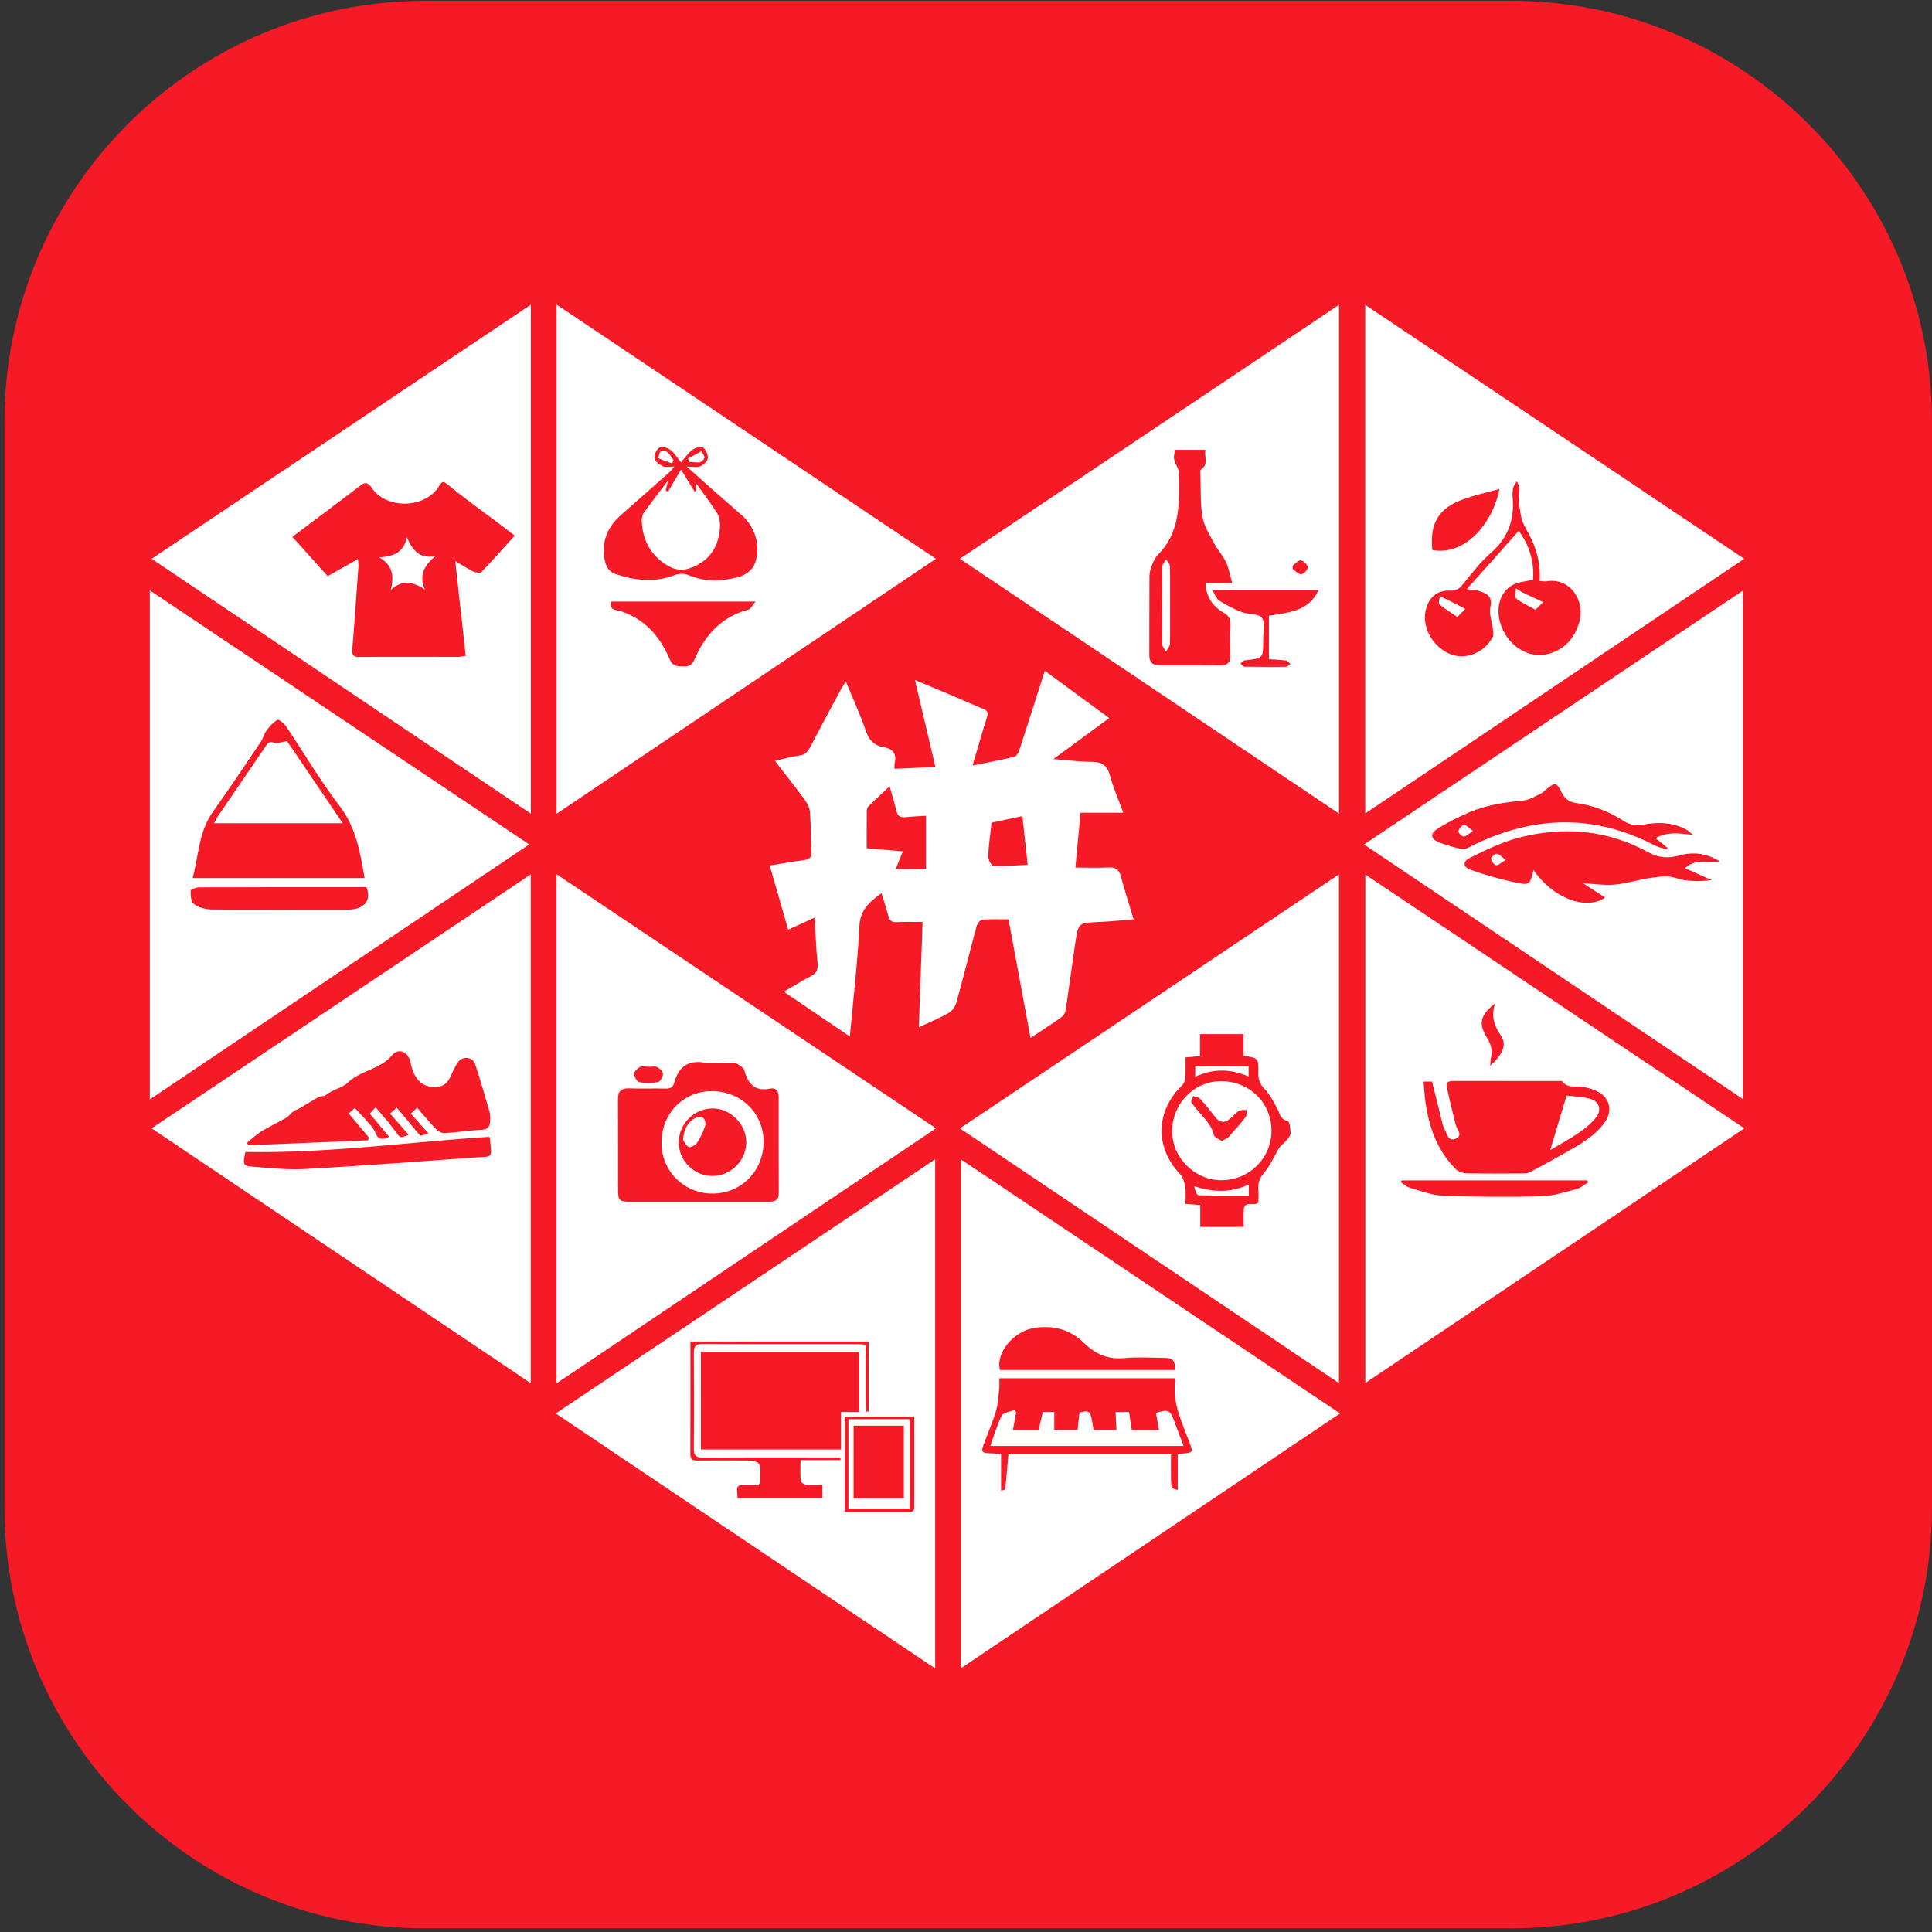
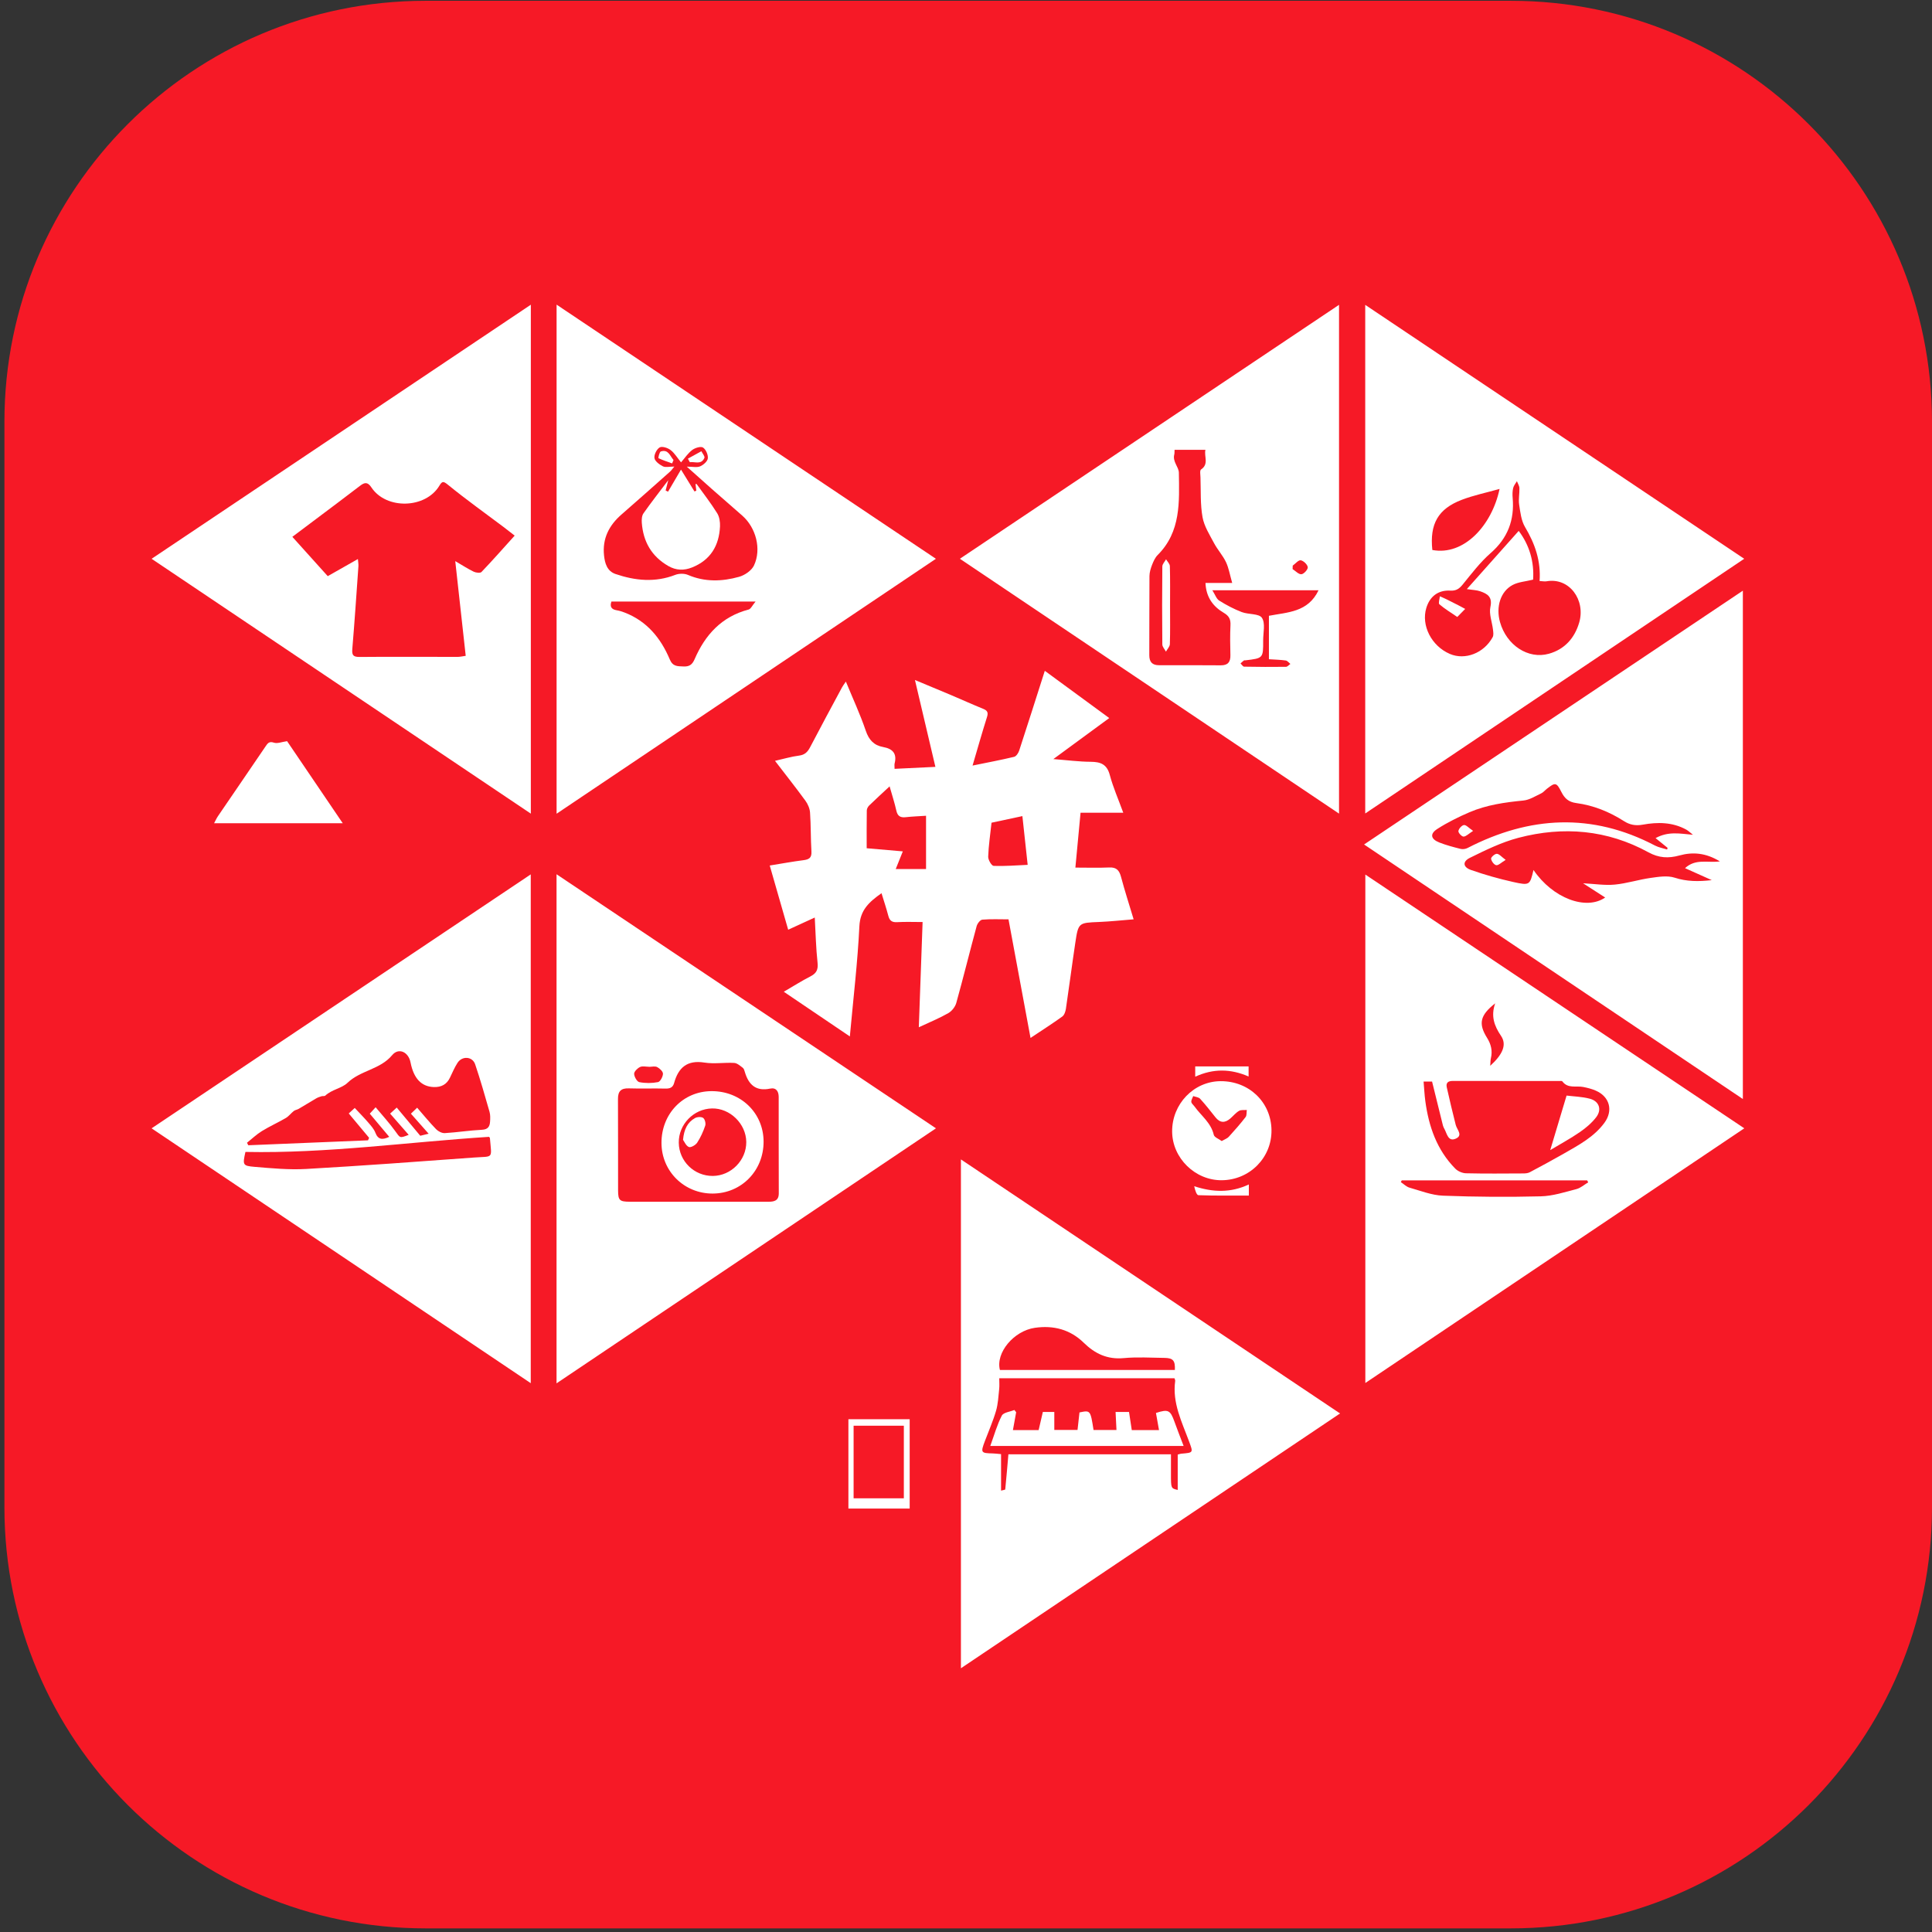
<svg xmlns="http://www.w3.org/2000/svg" id="Layer_1" x="0px" y="0px" viewBox="0 0 303.307 303.307" xml:space="preserve">
  <rect x="0" y="0" width="303.307" height="303.307" fill="#333333" stroke="none" />
  <g>
    <path fill="#F61926" d="M66.806,302.738h170.389c36.513,0,66.113-29.6,66.113-66.113V66.237c0-36.513-29.6-66.113-66.113-66.113 H66.806c-36.513,0-66.113,29.6-66.113,66.113v170.389C0.693,273.139,30.293,302.738,66.806,302.738z" />
    <g>
      <path fill="#FFFFFF" d="M214.329,47.862c19.915,13.343,39.612,26.539,59.497,39.861c-19.859,13.346-39.599,26.613-59.497,39.985 C214.329,101.082,214.329,74.633,214.329,47.862z M238.422,83.346c1.673,2.199,2.453,4.846,2.262,7.652 c-1.183,0.293-2.317,0.357-3.223,0.843c-1.912,1.026-2.641,3.455-1.972,5.825c1.025,3.631,4.419,5.871,7.655,4.971 c2.51-0.698,4.068-2.486,4.775-4.9c1.036-3.537-1.542-7.109-5.108-6.482c-0.319,0.056-0.66-0.021-1.111-0.041 c0.229-3.145-0.725-5.857-2.279-8.465c-0.601-1.008-0.746-2.328-0.929-3.532c-0.128-0.842,0.075-1.73,0.042-2.594 c-0.014-0.364-0.256-0.72-0.394-1.08c-0.204,0.358-0.501,0.694-0.59,1.078c-0.115,0.498-0.12,1.04-0.076,1.555 c0.297,3.465-0.762,6.301-3.45,8.648c-1.651,1.442-3.005,3.239-4.402,4.951c-0.546,0.669-1.036,0.998-1.94,0.947 c-1.902-0.107-3.215,0.912-3.764,2.722c-0.836,2.755,0.815,5.98,3.695,7.217c2.385,1.025,5.358-0.117,6.724-2.637 c0.169-0.312,0.094-0.788,0.048-1.179c-0.14-1.195-0.648-2.457-0.406-3.559c0.348-1.587-0.467-2.06-1.579-2.451 c-0.585-0.206-1.241-0.213-2.119-0.35C233.029,89.401,235.687,86.417,238.422,83.346z M224.865,86.344 c4.969,0.931,9.349-3.858,10.555-9.586c-2.074,0.585-4.058,0.993-5.926,1.704C225.767,79.882,224.43,82.257,224.865,86.344z" />
      <path fill="#FFFFFF" d="M210.216,127.731c-19.916-13.388-39.623-26.635-59.521-40.011c19.893-13.323,39.617-26.534,59.521-39.864 C210.216,74.543,210.216,100.994,210.216,127.731z M189.249,91.52c1.35,0,2.579,0,4.195,0c-0.371-1.293-0.537-2.353-0.979-3.281 c-0.499-1.048-1.322-1.937-1.868-2.967c-0.699-1.319-1.556-2.658-1.811-4.083c-0.364-2.031-0.249-4.149-0.322-6.231 c-0.015-0.43-0.126-1.109,0.089-1.254c1.269-0.853,0.454-2.019,0.685-3.085c-1.68,0-3.25,0-4.842,0 c-0.018,0.316,0.006,0.541-0.048,0.745c-0.293,1.107,0.711,1.944,0.724,2.845c0.065,4.578,0.339,9.262-3.321,12.916 c-0.414,0.413-0.678,1.015-0.896,1.575c-0.215,0.554-0.395,1.164-0.399,1.751c-0.033,4.13-0.005,8.261-0.026,12.391 c-0.006,1.087,0.465,1.595,1.548,1.593c3.222-0.005,6.443-0.009,9.665,0.015c1.119,0.009,1.548-0.51,1.52-1.597 c-0.04-1.564-0.064-3.133,0.011-4.694c0.044-0.92-0.205-1.451-1.049-1.95C190.464,95.229,189.351,93.794,189.249,91.52z M207.001,92.664c-5.635,0-11.003,0-16.675,0c0.435,0.682,0.636,1.345,1.078,1.623c1.117,0.703,2.307,1.328,3.537,1.802 c1.049,0.404,2.706,0.211,3.169,0.902c0.569,0.848,0.191,2.34,0.196,3.554c0.01,2.791,0.003,2.791-2.772,3.12 c-0.086,0.01-0.197-0.018-0.255,0.026c-0.186,0.14-0.353,0.306-0.528,0.462c0.188,0.177,0.373,0.503,0.564,0.507 c2.19,0.043,4.382,0.052,6.572,0.024c0.232-0.003,0.46-0.295,0.69-0.453c-0.239-0.187-0.461-0.501-0.721-0.537 c-0.849-0.12-1.713-0.138-2.647-0.2c0-2.325,0-4.56,0-6.82C202.131,96.105,205.34,96.147,207.001,92.664z M202.946,88.798 c-0.007,0.182-0.013,0.364-0.02,0.546c0.464,0.294,0.949,0.843,1.385,0.806c0.388-0.033,1.036-0.751,0.996-1.101 c-0.048-0.423-0.662-1.015-1.103-1.087C203.839,87.903,203.369,88.495,202.946,88.798z" />
      <path fill="#FFFFFF" d="M214.148,132.576c19.858-13.306,39.56-26.508,59.465-39.845c0,26.675,0,53.118,0,79.805 C253.792,159.216,234.06,145.957,214.148,132.576z M270.005,135.234c-2.189-1.351-4.273-1.509-6.349-0.934 c-1.742,0.482-3.246,0.392-4.856-0.49c-6.473-3.548-13.363-4.131-20.409-2.284c-2.64,0.692-5.165,1.929-7.63,3.145 c-1.195,0.589-1.09,1.465,0.172,1.907c2.153,0.754,4.363,1.381,6.589,1.878c2.64,0.589,2.659,0.504,3.223-1.879 c3.014,4.445,8.259,6.403,11.255,4.325c-1.098-0.707-2.242-1.443-3.473-2.235c1.82,0.093,3.413,0.354,4.967,0.207 c1.89-0.179,3.737-0.781,5.624-1.047c1.25-0.176,2.643-0.407,3.787-0.039c1.902,0.613,3.722,0.625,5.827,0.385 c-1.54-0.69-2.869-1.286-4.198-1.882C266.203,134.765,267.984,135.481,270.005,135.234z M265.778,131.054 c-0.452-0.355-0.72-0.631-1.043-0.808c-2.169-1.192-4.508-1.205-6.84-0.78c-1.122,0.204-2.037,0.026-2.956-0.562 c-2.293-1.466-4.789-2.473-7.477-2.83c-1.219-0.162-1.834-0.741-2.336-1.736c-0.767-1.521-0.961-1.542-2.276-0.509 c-0.307,0.241-0.567,0.573-0.91,0.733c-0.906,0.424-1.821,1.018-2.775,1.112c-2.909,0.286-5.786,0.687-8.48,1.845 c-1.739,0.747-3.457,1.598-5.045,2.62c-1.2,0.772-1.03,1.593,0.319,2.125c1.082,0.426,2.22,0.724,3.35,1.006 c0.332,0.083,0.775,0.017,1.083-0.142c9.744-5.021,19.534-5.564,29.414-0.39c0.587,0.307,1.274,0.424,1.915,0.63 c0.026-0.086,0.051-0.173,0.077-0.259c-0.56-0.453-1.119-0.907-1.891-1.532C261.951,130.462,263.756,130.883,265.778,131.054z" />
      <path fill="#FFFFFF" d="M23.8,177.139c19.92-13.342,39.623-26.539,59.523-39.868c0,26.706,0,53.178,0,79.876 C63.461,203.798,43.756,190.553,23.8,177.139z M61.108,178.473c-1.027-1.222-2.017-2.399-3.056-3.636 c0.264-0.289,0.518-0.568,0.919-1.007c1.081,1.301,2.168,2.477,3.094,3.768c0.757,1.056,0.671,1.118,2.096,0.563 c-0.971-1.11-1.905-2.178-2.916-3.333c0.312-0.285,0.605-0.552,1.04-0.949c1.264,1.516,2.423,2.905,3.691,4.425 c0.244-0.059,0.668-0.162,1.316-0.32c-1.02-1.154-1.876-2.122-2.782-3.147c0.29-0.277,0.586-0.561,0.978-0.936 c1.027,1.179,1.957,2.323,2.981,3.377c0.328,0.338,0.915,0.638,1.363,0.611c1.946-0.116,3.882-0.429,5.828-0.524 c0.943-0.046,1.224-0.509,1.275-1.271c0.035-0.515,0.056-1.064-0.084-1.551c-0.714-2.494-1.424-4.992-2.254-7.449 c-0.425-1.259-2.049-1.366-2.778-0.226c-0.465,0.727-0.807,1.536-1.181,2.319c-0.509,1.066-1.361,1.504-2.514,1.471 c-1.957-0.056-3.177-1.332-3.674-3.867c-0.322-1.645-1.861-2.375-2.89-1.137c-1.884,2.265-4.965,2.367-7.017,4.35 c-0.873,0.844-2.457,1.041-3.475,1.997c-0.122,0.114-0.403,0.042-0.596,0.102c-0.284,0.087-0.573,0.184-0.828,0.332 c-0.926,0.538-1.835,1.106-2.76,1.647c-0.238,0.139-0.549,0.17-0.76,0.335c-0.438,0.342-0.783,0.825-1.253,1.101 c-1.233,0.721-2.547,1.306-3.761,2.055c-0.836,0.515-1.56,1.212-2.334,1.828c0.067,0.132,0.134,0.263,0.201,0.395 c6.266-0.258,12.531-0.516,18.797-0.774c0.058-0.131,0.116-0.262,0.174-0.393c-1.041-1.246-2.081-2.492-3.197-3.827 c0.279-0.256,0.572-0.524,0.943-0.862c0.781,0.837,1.481,1.542,2.125,2.294c0.421,0.491,0.887,1.002,1.111,1.589 C59.348,178.917,60.01,178.994,61.108,178.473z M76.776,178.474c-12.718,0.812-25.427,2.627-38.246,2.369 c-0.452,2.051-0.448,2.185,1.469,2.345c2.677,0.223,5.382,0.481,8.052,0.33c8.79-0.498,17.572-1.15,26.353-1.795 c3.121-0.229,2.79,0.302,2.506-3.071C76.908,178.615,76.86,178.583,76.776,178.474z" />
-       <path fill="#FFFFFF" d="M150.704,177.143c19.864-13.311,39.588-26.528,59.502-39.872c0,26.69,0,53.139,0,79.864 C190.34,203.783,170.619,190.529,150.704,177.143z M197.56,188.775c0-0.664,0.045-1.404-0.011-2.136 c-0.08-1.053,0.271-1.804,0.992-2.638c0.936-1.082,1.473-2.502,2.247-3.735c0.281-0.449,0.784-0.753,1.124-1.172 c0.293-0.362,0.697-0.794,0.697-1.195c0-0.676-0.187-1.888-0.461-1.936c-1.199-0.212-1.21-1.157-1.621-1.918 c-0.591-1.096-1.184-2.249-2.032-3.129c-0.747-0.775-0.974-1.519-0.951-2.524c0.051-2.286,0.016-2.286-2.327-2.661 c0-1.107,0-2.249,0-3.383c-2.344,0-4.5,0-6.826,0c0,1.183,0,2.293,0,3.44c-0.835,0.081-1.505,0.146-2.28,0.22 c0,1.123,0.049,2.159-0.024,3.187c-0.03,0.418-0.222,0.925-0.517,1.209c-4.173,4.02-4.283,9.765-0.309,13.914 c0.474,0.495,0.7,1.33,0.813,2.043c0.137,0.865,0.033,1.769,0.033,2.639c0.893,0.069,1.526,0.118,2.324,0.18 c0,1.207,0,2.314,0,3.433c2.366,0,4.552,0,6.814,0c0-0.977-0.064-1.851,0.014-2.711 C195.399,188.367,196.791,189.493,197.56,188.775z" />
      <path fill="#FFFFFF" d="M214.345,137.299c19.858,13.296,39.554,26.484,59.495,39.836c-19.934,13.396-39.647,26.644-59.495,39.983 C214.345,190.481,214.345,164.018,214.345,137.299z M223.492,169.794c0.094,1.095,0.137,2.083,0.269,3.059 c0.538,3.993,1.812,7.68,4.707,10.615c0.403,0.408,1.107,0.713,1.68,0.726c2.999,0.071,6.002,0.039,9.003,0.025 c0.337-0.002,0.715-0.031,1.002-0.183c1.831-0.973,3.656-1.957,5.455-2.988c2.295-1.315,4.65-2.574,6.268-4.772 c1.413-1.92,0.833-4.101-1.341-5.051c-0.63-0.276-1.316-0.45-1.994-0.582c-1.109-0.216-2.404,0.297-3.267-0.88 c-0.068-0.093-0.332-0.056-0.505-0.056c-5.567-0.003-11.135,0.003-16.702-0.009c-0.725-0.002-1.098,0.287-0.934,1.013 c0.444,1.969,0.903,3.935,1.404,5.889c0.196,0.765,1.219,1.673-0.056,2.183c-1.128,0.451-1.312-0.774-1.694-1.498 c-0.1-0.19-0.209-0.385-0.26-0.592c-0.562-2.25-1.114-4.502-1.705-6.9C224.635,169.794,224.174,169.794,223.492,169.794z M220.067,185.305c-0.05,0.092-0.1,0.183-0.15,0.275c0.451,0.298,0.865,0.729,1.361,0.87c1.738,0.494,3.493,1.194,5.264,1.262 c5.114,0.196,10.242,0.227,15.359,0.101c1.87-0.046,3.741-0.658,5.579-1.133c0.665-0.172,1.239-0.697,1.854-1.061 c-0.055-0.105-0.111-0.209-0.166-0.314C239.467,185.305,229.767,185.305,220.067,185.305z M234.73,157.517 c-2.376,1.864-2.673,3.181-1.275,5.416c0.637,1.018,0.875,2.043,0.601,3.208c-0.079,0.336-0.064,0.695-0.104,1.183 c1.996-1.817,2.622-3.336,1.693-4.705C234.594,161.067,234.02,159.527,234.73,157.517z" />
      <path fill="#FFFFFF" d="M87.379,127.748c0-26.778,0-53.208,0-79.924c19.928,13.353,39.655,26.57,59.55,39.9 C127.058,101.08,107.338,114.334,87.379,127.748z M105.864,73.248c-0.308,0.365-0.47,0.612-0.683,0.801 c-2.531,2.246-5.057,4.498-7.609,6.72c-1.959,1.706-3.021,3.78-2.745,6.421c0.131,1.252,0.479,2.474,1.81,2.926 c3.096,1.051,6.215,1.361,9.376,0.132c0.584-0.227,1.423-0.235,1.993,0.009c2.655,1.136,5.355,1.043,8.02,0.298 c0.895-0.25,1.963-0.979,2.34-1.777c1.217-2.578,0.31-5.942-1.833-7.828c-1.596-1.404-3.204-2.793-4.798-4.199 c-1.247-1.099-2.481-2.212-3.916-3.493c0.922,0,1.59,0.168,2.095-0.047c0.513-0.219,1.158-0.783,1.21-1.255 c0.062-0.557-0.305-1.405-0.761-1.697c-0.354-0.226-1.249,0.051-1.691,0.385c-0.67,0.506-1.155,1.256-1.755,1.943 c-0.577-0.707-1.011-1.452-1.643-1.938c-0.445-0.343-1.333-0.628-1.711-0.407c-0.469,0.274-0.902,1.143-0.82,1.673 c0.078,0.501,0.78,1.019,1.327,1.294C104.48,73.414,105.08,73.248,105.864,73.248z M95.987,94.435 c-0.273,0.798-0.009,1.228,0.813,1.368c0.422,0.072,0.84,0.2,1.24,0.353c3.511,1.348,5.703,4.024,7.108,7.364 c0.482,1.145,1.232,1.066,2.144,1.108c0.901,0.041,1.373-0.253,1.751-1.13c1.657-3.842,4.259-6.7,8.481-7.805 c0.35-0.092,0.579-0.644,1.095-1.258C110.752,94.435,103.378,94.435,95.987,94.435z" />
      <path fill="#FFFFFF" d="M150.856,182.018c19.958,13.373,39.632,26.555,59.521,39.882c-19.895,13.371-39.639,26.641-59.521,40.003 C150.856,235.249,150.856,208.787,150.856,182.018z M157.158,228.285c0,1.951,0,3.788,0,5.73c0.361-0.099,0.649-0.129,0.655-0.187 c0.182-1.824,0.336-3.652,0.498-5.518c8.466,0,16.954,0,25.519,0c0,1.1,0,2.096,0,3.092c0,2.257,0,2.257,1.061,2.506 c0-1.884,0-3.731,0-5.553c0.297-0.077,0.417-0.128,0.54-0.138c1.945-0.162,1.898-0.144,1.245-1.917 c-1.131-3.072-2.66-6.063-2.181-9.509c0.016-0.113-0.06-0.24-0.11-0.42c-9.12,0-18.228,0-27.512,0c0,0.608,0.049,1.16-0.01,1.701 c-0.125,1.149-0.175,2.33-0.497,3.427c-0.474,1.616-1.157,3.17-1.752,4.75c-0.68,1.807-0.627,1.886,1.245,1.926 C156.2,228.181,156.541,228.231,157.158,228.285z M156.978,215.074c9.225,0,18.347,0,27.466,0 c0.067-1.469-0.273-1.879-1.635-1.896c-2.13-0.026-4.276-0.165-6.388,0.033c-2.566,0.24-4.511-0.68-6.288-2.417 c-2.122-2.074-4.736-2.76-7.665-2.34C159.161,208.93,156.28,212.364,156.978,215.074z" />
      <path fill="#FFFFFF" d="M146.937,177.137c-19.942,13.404-39.66,26.656-59.565,40.035c0-26.714,0-53.163,0-79.923 C107.269,150.573,127.016,163.797,146.937,177.137z M109.683,188.664c3.649,0,7.299,0,10.948,0c0.905,0,1.636-0.151,1.631-1.331 c-0.021-5.039-0.008-10.079-0.014-15.119c-0.001-0.878-0.396-1.51-1.34-1.313c-2.218,0.464-3.368-0.589-3.963-2.57 c-0.074-0.246-0.149-0.554-0.331-0.692c-0.416-0.315-0.887-0.742-1.356-0.768c-1.552-0.088-3.145,0.187-4.663-0.055 c-2.708-0.432-4.096,0.779-4.766,3.211c-0.194,0.704-0.649,0.89-1.363,0.872c-1.91-0.051-3.824,0.031-5.734-0.034 c-1.235-0.042-1.724,0.445-1.716,1.671c0.029,4.779,0.003,9.558,0.017,14.337c0.004,1.57,0.228,1.783,1.833,1.789 C102.471,188.675,106.077,188.666,109.683,188.664z M101.887,167.484c0-0.004,0-0.007,0-0.011c-0.476,0-1.022-0.145-1.41,0.04 c-0.408,0.194-0.933,0.712-0.922,1.073c0.014,0.462,0.45,1.231,0.814,1.301c0.95,0.184,1.983,0.18,2.933-0.006 c0.352-0.069,0.767-0.847,0.777-1.31c0.008-0.356-0.512-0.844-0.912-1.051C102.826,167.344,102.32,167.484,101.887,167.484z" />
-       <path fill="#FFFFFF" d="M23.519,172.596c0-26.717,0-53.14,0-79.915c19.894,13.323,39.614,26.528,59.562,39.887 C63.175,145.946,43.439,159.209,23.519,172.596z M57.235,137.847c-0.702-4.086-1.328-7.932-3.934-11.328 c-3.028-3.946-5.551-8.278-8.338-12.412c-0.331-0.492-1.187-1.216-1.388-1.103c-0.691,0.39-1.261,1.057-1.755,1.71 c-0.378,0.499-0.502,1.184-0.856,1.708c-2.499,3.703-4.97,7.428-7.565,11.063c-2.222,3.112-2.18,6.813-3.166,10.362 C39.293,137.847,48.148,137.847,57.235,137.847z M57.528,139.279c-0.31,0-0.567,0-0.825,0c-8.467,0-16.934-0.008-25.401,0.022 c-0.478,0.002-1.359,0.308-1.362,0.485c-0.012,0.721,0.007,1.759,0.455,2.1c0.724,0.55,1.792,0.873,2.721,0.888 c4.902,0.077,9.806,0.026,14.709,0.022c2.305-0.002,4.609-0.005,6.914,0.005C56.682,142.809,58.515,141.669,57.528,139.279z" />
      <path fill="#FFFFFF" d="M23.802,87.725c19.947-13.365,39.647-26.563,59.535-39.888c0,26.676,0,53.117,0,79.898 C63.428,114.356,43.703,101.1,23.802,87.725z M51.453,90.451c1.611-0.915,3.104-1.762,4.734-2.687 c0.037,0.475,0.104,0.807,0.081,1.133c-0.305,4.328-0.597,8.658-0.958,12.981c-0.081,0.974,0.129,1.268,1.16,1.258 c5.12-0.05,10.24-0.007,15.361-0.01c0.404,0,0.809-0.102,1.282-0.165c-0.548-4.963-1.079-9.775-1.642-14.87 c1.118,0.652,1.979,1.216,2.898,1.66c0.348,0.168,1.028,0.248,1.22,0.047c1.76-1.843,3.446-3.756,5.209-5.711 c-0.657-0.511-1.195-0.94-1.744-1.353c-2.911-2.189-5.882-4.306-8.702-6.607c-0.759-0.62-0.934-0.606-1.381,0.136 c-2.169,3.604-8.343,3.772-10.669,0.251c-0.604-0.915-1.095-0.769-1.775-0.25c-1.171,0.894-2.344,1.787-3.521,2.673 c-2.343,1.764-4.69,3.523-7.11,5.34C47.773,86.363,49.568,88.357,51.453,90.451z" />
-       <path fill="#FFFFFF" d="M146.815,181.995c0,26.742,0,53.169,0,79.935c-19.899-13.372-39.621-26.626-59.568-40.03 C107.138,208.576,126.859,195.364,146.815,181.995z M110.033,212.194c0,5.228,0,10.295,0,15.362c7.338,0,14.598,0,21.997,0 c0-2.011,0-3.906,0-5.898c1.028,0,1.918,0,2.85,0c0-3.216,0-6.331,0-9.465C126.593,212.194,118.352,212.194,110.033,212.194z M108.39,210.61c0,5.993,0.013,11.82-0.015,17.648c-0.004,0.823,0.309,1.044,1.074,1.033c2.218-0.033,4.437-0.011,6.655-0.011 c3.4,0,3.401,0,3.187,3.461c-0.005,0.076-0.075,0.149-0.206,0.395c-0.73,0-1.551,0.021-2.37-0.006 c-0.695-0.023-1.089,0.194-0.993,0.969c0.046,0.373,0.045,0.752,0.063,1.091c4.473,0,8.889,0,13.323,0c0-0.686,0-1.277,0-2.061 c-0.882,0-1.701,0.06-2.503-0.029c-0.329-0.036-0.865-0.37-0.888-0.609c-0.099-1.021-0.042-2.057-0.042-3.271 c2.205,0,4.242,0,6.279,0c0.002-0.138,0.003-0.276,0.005-0.415c-0.485,0-0.97,0-1.455,0c-6.699,0-13.397-0.027-20.096,0.026 c-1.153,0.009-1.495-0.328-1.484-1.467c0.051-4.958,0.047-9.917,0.002-14.876c-0.01-1.086,0.237-1.516,1.441-1.508 c8.09,0.053,16.181,0.027,24.271,0.031c0.377,0,0.754,0.052,1.238,0.089c0.137,3.552-0.069,7.043,0.113,10.513 c0.129-0.007,0.258-0.014,0.386-0.021c0-3.661,0-7.323,0-10.981C127.018,210.61,117.774,210.61,108.39,210.61z M132.602,237.367 c3.478,0,6.811-0.009,10.144,0.006c0.78,0.004,0.783-0.482,0.781-1.04c-0.008-2.258-0.003-4.515-0.003-6.773 c0-2.376,0-4.752,0-7.181c-3.706,0-7.277,0-10.923,0C132.602,227.369,132.602,232.261,132.602,237.367z" />
      <path fill="#FFFFFF" d="M176.344,127.595c-2.331,0-4.445,0-6.707,0c-0.262,2.781-0.521,5.529-0.812,8.61 c1.88,0,3.606,0.057,5.326-0.02c1.143-0.051,1.575,0.474,1.847,1.499c0.575,2.162,1.267,4.293,1.972,6.641 c-1.912,0.151-3.667,0.344-5.427,0.416c-3.227,0.133-3.255,0.099-3.737,3.315c-0.514,3.433-0.956,6.876-1.468,10.31 c-0.065,0.433-0.249,0.988-0.57,1.22c-1.542,1.114-3.151,2.137-4.985,3.359c-1.174-6.323-2.308-12.432-3.457-18.616 c-1.367,0-2.747-0.067-4.112,0.048c-0.331,0.028-0.779,0.613-0.889,1.019c-1.087,4.012-2.082,8.048-3.195,12.053 c-0.17,0.613-0.7,1.286-1.252,1.602c-1.381,0.792-2.869,1.395-4.631,2.222c0.203-5.651,0.398-11.08,0.594-16.523 c-1.372,0-2.695-0.056-4.01,0.021c-0.811,0.047-1.176-0.246-1.373-0.999c-0.303-1.157-0.686-2.294-1.068-3.549 c-1.926,1.369-3.348,2.618-3.474,5.193c-0.276,5.67-0.953,11.321-1.496,17.295c-3.505-2.371-6.808-4.605-10.372-7.017 c1.524-0.887,2.818-1.71,4.177-2.405c0.946-0.484,1.244-1.062,1.125-2.154c-0.25-2.281-0.297-4.584-0.439-7.091 c-1.412,0.648-2.683,1.231-4.173,1.914c-0.96-3.341-1.903-6.626-2.895-10.08c1.892-0.305,3.587-0.62,5.294-0.837 c0.87-0.111,1.311-0.365,1.251-1.36c-0.123-2.037-0.076-4.084-0.218-6.12c-0.044-0.64-0.35-1.339-0.735-1.866 c-1.503-2.06-3.086-4.062-4.766-6.25c1.358-0.306,2.551-0.665,3.77-0.821c0.904-0.116,1.348-0.563,1.741-1.317 c1.644-3.152,3.337-6.278,5.019-9.41c0.137-0.255,0.321-0.486,0.596-0.895c1.103,2.679,2.255,5.153,3.126,7.722 c0.493,1.456,1.294,2.294,2.732,2.554c1.488,0.269,2.191,1.017,1.795,2.576c-0.05,0.198-0.007,0.42-0.007,0.847 c2.123-0.102,4.18-0.201,6.409-0.309c-1.057-4.487-2.099-8.912-3.211-13.639c2.035,0.849,3.808,1.579,5.573,2.327 c1.715,0.727,3.412,1.496,5.137,2.198c0.653,0.266,0.832,0.566,0.605,1.28c-0.779,2.461-1.479,4.947-2.27,7.628 c2.316-0.473,4.435-0.869,6.527-1.371c0.329-0.079,0.667-0.593,0.792-0.975c1.347-4.111,2.651-8.236,4.022-12.527 c3.387,2.482,6.663,4.882,10.119,7.415c-2.901,2.129-5.67,4.161-8.777,6.441c2.211,0.172,4.035,0.414,5.86,0.425 c1.556,0.009,2.552,0.382,3.001,2.071C174.75,123.616,175.576,125.484,176.344,127.595z M139.659,123.453 c-1.203,1.12-2.226,2.048-3.214,3.011c-0.194,0.189-0.361,0.511-0.366,0.774c-0.031,1.942-0.017,3.884-0.017,5.929 c1.898,0.164,3.686,0.319,5.673,0.491c-0.424,1.055-0.781,1.945-1.113,2.773c1.618,0,3.161,0,4.759,0c0-2.857,0-5.562,0-8.363 c-1.141,0.077-2.172,0.112-3.194,0.226c-0.835,0.093-1.278-0.171-1.469-1.034C140.45,126.052,140.061,124.871,139.659,123.453z M155.661,129.157c-0.203,1.891-0.464,3.61-0.524,5.335c-0.017,0.493,0.531,1.428,0.849,1.441c1.747,0.072,3.503-0.08,5.35-0.159 c-0.288-2.654-0.557-5.132-0.83-7.652C158.809,128.485,157.25,128.818,155.661,129.157z" />
-       <path fill="#FFFFFF" d="M241.042,95.725c-1.125-0.635-2.175-1.107-3.053-1.798c-0.254-0.2-0.011-1.03,0.005-1.571 c0.37,0.234,0.724,0.499,1.113,0.695c0.661,0.334,1.344,0.625,2.017,0.936c0.386,0.178,0.771,0.36,1.157,0.54 C241.919,94.876,241.558,95.225,241.042,95.725z" />
      <path fill="#FFFFFF" d="M228.78,96.859c-1.067-0.733-2.002-1.292-2.812-1.995c-0.191-0.166,0.042-0.82,0.079-1.25 c0.343,0.153,0.69,0.297,1.027,0.462c0.629,0.309,1.254,0.627,1.877,0.947c0.359,0.184,0.712,0.38,1.068,0.571 C229.677,95.943,229.334,96.293,228.78,96.859z" />
      <path fill="#FFFFFF" d="M183.688,95.127c0,1.997,0.035,3.995-0.029,5.989c-0.013,0.4-0.402,0.789-0.618,1.183 c-0.197-0.376-0.563-0.751-0.567-1.13c-0.041-4.08-0.042-8.161,0.001-12.241c0.004-0.377,0.381-0.749,0.585-1.124 c0.209,0.357,0.588,0.709,0.598,1.072C183.718,90.959,183.688,93.043,183.688,95.127z" />
      <path fill="#FFFFFF" d="M236.377,134.994c-0.702,0.422-1.136,0.889-1.484,0.832c-0.336-0.055-0.759-0.63-0.805-1.016 c-0.028-0.238,0.591-0.783,0.901-0.77C235.366,134.057,235.723,134.516,236.377,134.994z" />
      <path fill="#FFFFFF" d="M231.265,130.442c-0.722,0.459-1.113,0.894-1.507,0.896c-0.287,0.001-0.844-0.609-0.802-0.872 c0.058-0.372,0.533-0.905,0.875-0.941C230.175,129.488,230.576,129.973,231.265,130.442z" />
      <path fill="#FFFFFF" d="M191.802,185.287c-4.178,0.033-7.757-3.477-7.786-7.635c-0.031-4.334,3.395-7.898,7.61-7.918 c4.469-0.021,7.927,3.302,7.986,7.676C199.67,181.742,196.189,185.253,191.802,185.287z M191.798,179.134 c0.47-0.274,0.865-0.4,1.107-0.665c0.915-1.003,1.811-2.027,2.642-3.1c0.204-0.263,0.134-0.738,0.19-1.115 c-0.414,0.039-0.901-0.046-1.225,0.145c-0.512,0.302-0.906,0.8-1.366,1.197c-0.836,0.723-1.611,0.716-2.332-0.192 c-0.781-0.985-1.556-1.978-2.403-2.905c-0.235-0.257-0.717-0.289-1.086-0.424c-0.111,0.305-0.33,0.621-0.3,0.912 c0.027,0.258,0.333,0.486,0.51,0.731c1.041,1.449,2.58,2.54,3.018,4.438C190.644,178.551,191.355,178.803,191.798,179.134z" />
      <path fill="#FFFFFF" d="M196.057,185.949c0,0.667,0,1.093,0,1.742c-2.654,0-5.286,0.039-7.913-0.056 c-0.284-0.01-0.54-0.791-0.662-1.409C190.42,187.189,193.195,187.289,196.057,185.949z" />
      <path fill="#FFFFFF" d="M187.639,167.421c2.818,0,5.595,0,8.38,0c0,0.558,0,1.018,0,1.58c-2.809-1.222-5.538-1.274-8.38,0.033 C187.639,168.438,187.639,167.959,187.639,167.421z" />
      <path fill="#FFFFFF" d="M245.938,171.996c1.107,0.138,2.413,0.168,3.643,0.49c1.47,0.385,1.934,1.701,1.006,2.909 c-0.696,0.907-1.623,1.686-2.573,2.34c-1.458,1.003-3.023,1.85-4.642,2.822C244.232,177.691,245.046,174.974,245.938,171.996z" />
      <path fill="#FFFFFF" d="M104.912,75.384c-0.196,0.77-0.304,1.193-0.412,1.616c0.125,0.064,0.251,0.128,0.376,0.191 c0.648-1.104,1.296-2.208,2.036-3.471c0.758,1.23,1.436,2.332,2.115,3.435c0.096-0.041,0.192-0.082,0.288-0.123 c-0.042-0.345-0.085-0.69-0.128-1.046c0.063,0.005,0.16-0.016,0.184,0.017c1.088,1.512,2.233,2.989,3.219,4.566 c0.354,0.567,0.476,1.381,0.444,2.07c-0.138,3.026-1.493,5.292-4.394,6.447c-1.257,0.5-2.495,0.48-3.725-0.231 c-2.629-1.518-3.939-3.821-4.157-6.787c-0.036-0.49-0.002-1.102,0.26-1.476C102.197,78.911,103.469,77.295,104.912,75.384z" />
      <path fill="#FFFFFF" d="M107.991,72.003c0.706-0.388,1.413-0.777,2.119-1.165c0.172,0.355,0.578,0.814,0.475,1.048 c-0.499,1.132-1.493,0.551-2.29,0.676C108.194,72.375,108.093,72.189,107.991,72.003z" />
      <path fill="#FFFFFF" d="M105.515,72.75c-0.724-0.258-1.456-0.498-2.149-0.822c-0.041-0.019,0.151-0.981,0.379-1.054 c1.193-0.382,1.439,0.724,1.993,1.343C105.664,72.395,105.59,72.573,105.515,72.75z" />
      <path fill="#FFFFFF" d="M155.467,227c0.625-1.718,1.062-3.321,1.811-4.762c0.26-0.501,1.291-0.601,1.971-0.884 c0.093,0.118,0.186,0.236,0.279,0.355c-0.165,0.908-0.329,1.815-0.508,2.801c1.366,0,2.653,0,4.038,0 c0.214-0.922,0.426-1.839,0.66-2.849c0.581,0,1.159,0,1.799,0c0,0.939,0,1.836,0,2.826c1.213,0,2.368,0,3.646,0 c0.1-0.901,0.204-1.833,0.306-2.747c1.72-0.359,1.72-0.359,2.208,2.759c1.181,0,2.375,0,3.6,0 c-0.047-0.94-0.092-1.837-0.141-2.838c0.745,0,1.375,0,2.11,0c0.142,0.933,0.283,1.86,0.434,2.85c1.394,0,2.765,0,4.275,0 c-0.169-0.947-0.325-1.822-0.48-2.69c1.939-0.625,2.253-0.459,2.918,1.406c0.432,1.211,0.907,2.407,1.425,3.774 C175.654,227,165.653,227,155.467,227z" />
      <path fill="#FFFFFF" d="M111.905,187.378c-4.476,0.025-8.04-3.483-8.058-7.93c-0.018-4.581,3.377-8.115,7.829-8.148 c4.61-0.034,8.182,3.412,8.2,7.911C119.893,183.781,116.407,187.354,111.905,187.378z M111.905,184.612 c2.869-0.019,5.283-2.473,5.253-5.341c-0.03-2.848-2.557-5.316-5.381-5.255c-2.888,0.062-5.253,2.504-5.215,5.387 C106.6,182.304,108.988,184.632,111.905,184.612z" />
      <path fill="#FFFFFF" d="M45.071,116.358c2.836,4.181,5.718,8.431,8.737,12.883c-6.846,0-13.414,0-20.198,0 c0.225-0.415,0.384-0.782,0.606-1.108c2.488-3.653,4.992-7.295,7.472-10.953c0.341-0.503,0.565-0.839,1.326-0.585 C43.543,116.772,44.229,116.475,45.071,116.358z" />
-       <path fill="#FFFFFF" d="M68.299,87.34c-1.699,1.464-2.567,2.977-1.604,5.193c-1.84-1.205-3.549-1.597-5.34,0.092 c0.541-2.155,0.309-3.908-1.821-5.121c2.211-0.154,3.894-0.74,4.329-3.193C64.696,86.295,65.786,87.731,68.299,87.34z" />
      <path fill="#FFFFFF" d="M133.192,222.805c3.228,0,6.345,0,9.62,0c0,4.664,0,9.311,0,14.025c-3.207,0-6.359,0-9.62,0 C133.192,232.177,133.192,227.561,133.192,222.805z M134.008,235.223c2.69,0,5.267,0,7.887,0c0-3.854,0-7.603,0-11.402 c-2.67,0-5.246,0-7.887,0C134.008,227.626,134.008,231.347,134.008,235.223z" />
      <path fill="#FFFFFF" d="M107.23,178.946c0.15-1.638,0.69-2.751,1.873-3.414c0.346-0.194,0.998-0.232,1.287-0.027 c0.273,0.193,0.442,0.864,0.324,1.212c-0.314,0.932-0.728,1.855-1.265,2.675c-0.248,0.378-0.999,0.805-1.303,0.679 C107.696,179.884,107.439,179.227,107.23,178.946z" />
    </g>
  </g>
</svg>